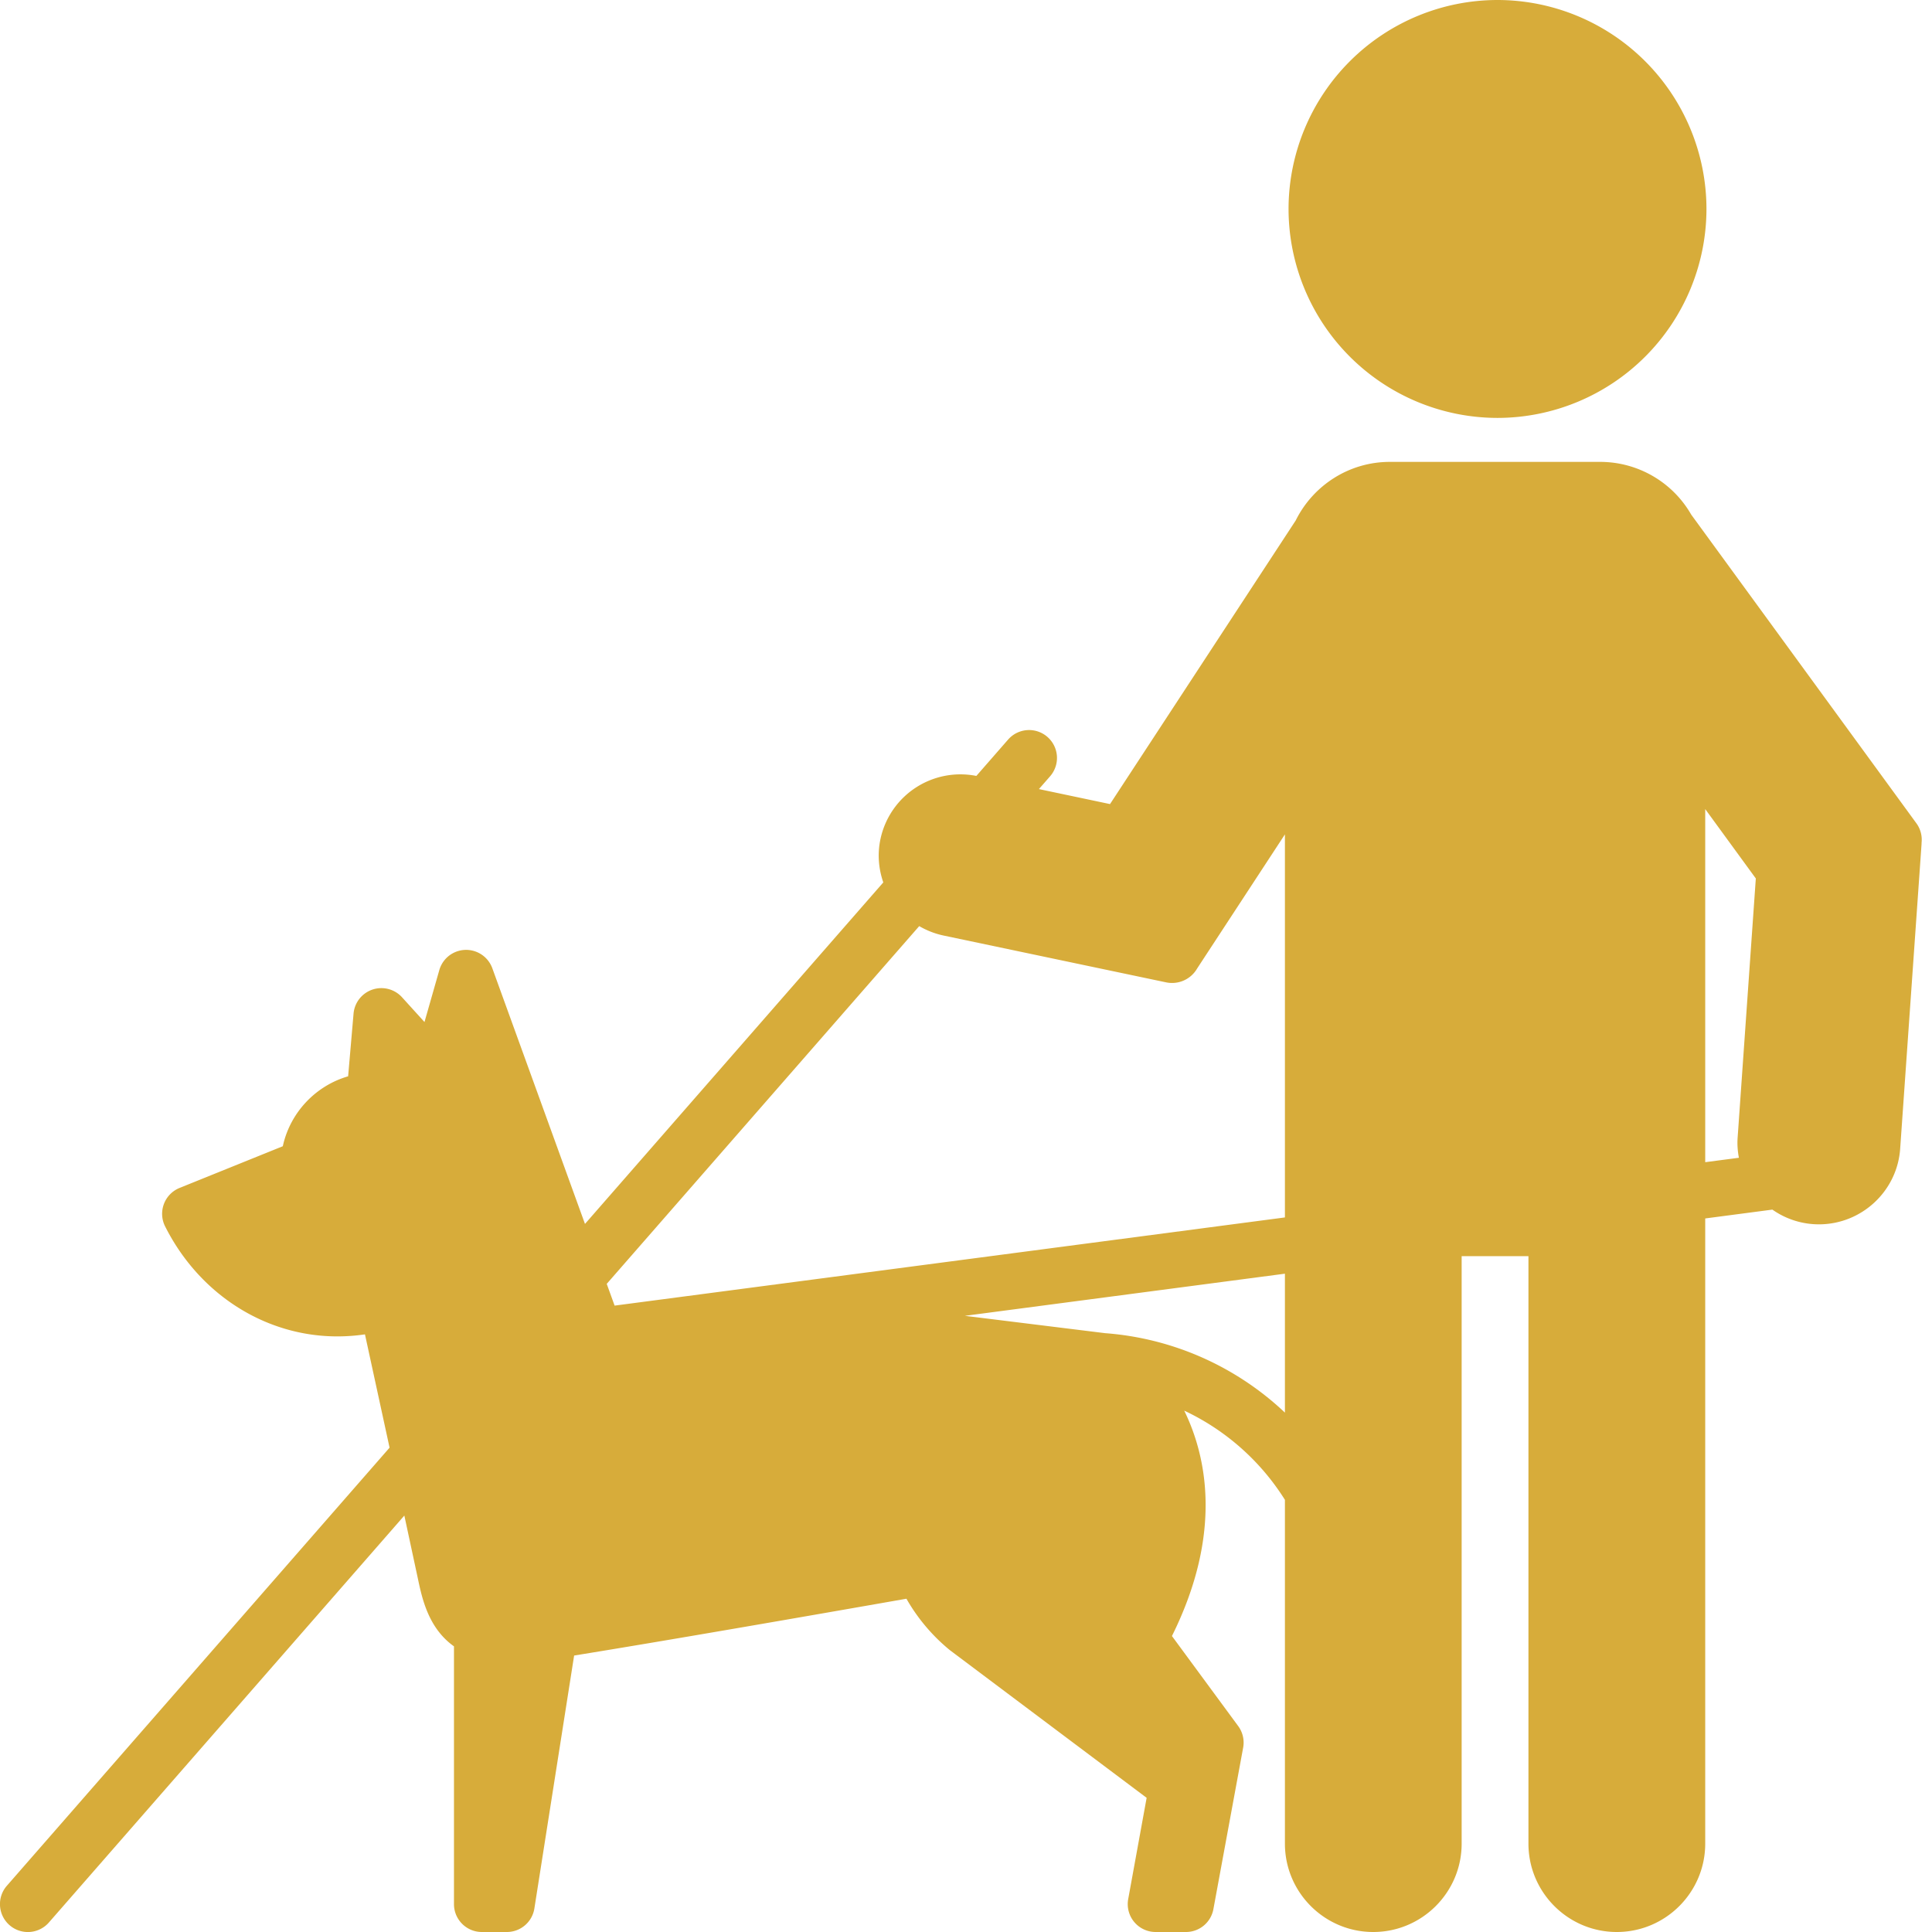
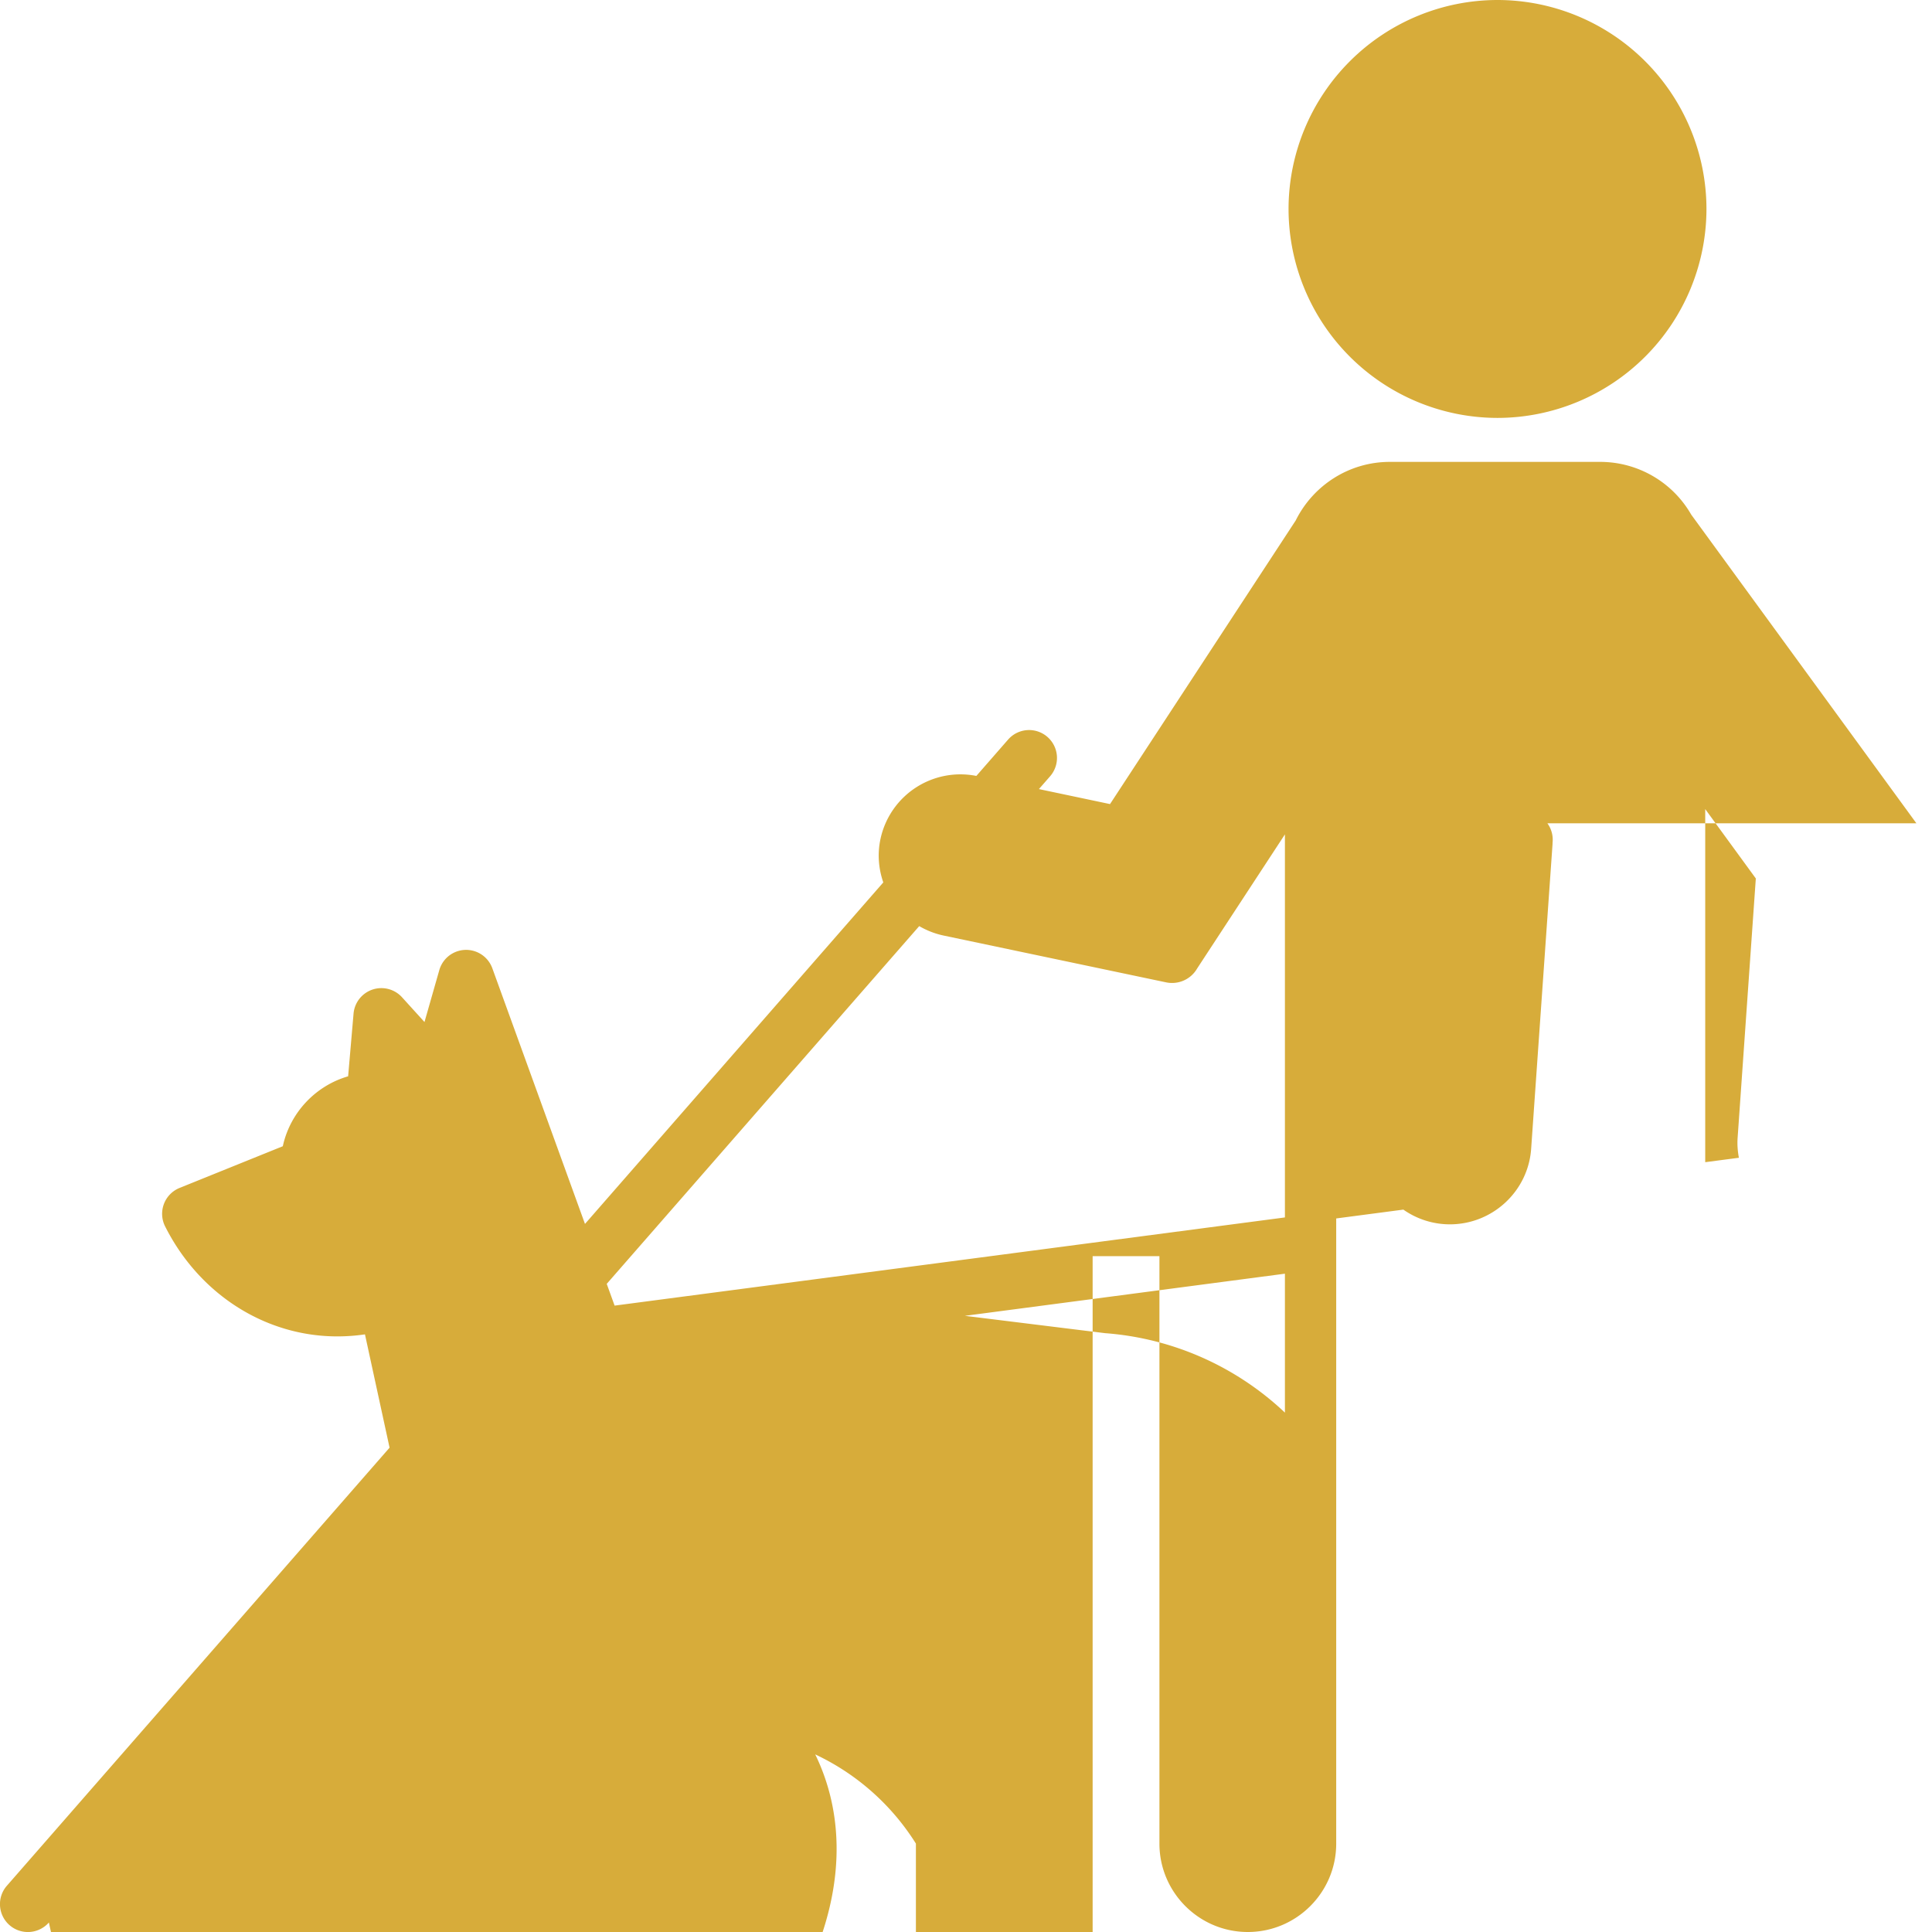
<svg xmlns="http://www.w3.org/2000/svg" width="42" height="42" fill="none">
-   <path d="m41.661 17.898-4.895-6.71a2.282 2.282 0 0 0-1.977-1.147h-4.575c-.896 0-1.673.52-2.046 1.273l-4.037 6.166-1.546-.326.243-.278a.606.606 0 0 0-.913-.798l-.69.79a1.777 1.777 0 0 0-2.084 1.37c-.07.327-.041.65.061.945l-6.485 7.424-2.014-5.557a.606.606 0 0 0-1.153.04l-.322 1.128-.488-.538a.607.607 0 0 0-1.054.354l-.118 1.364c-.71.206-1.262.791-1.42 1.52l-2.245.907a.607.607 0 0 0-.314.835c.742 1.475 2.177 2.392 3.744 2.392.202 0 .403-.015.601-.044l.535 2.463-8.32 9.524a.606.606 0 0 0 .914.798l7.727-8.846.295 1.373c.091.43.228 1.075.784 1.47v5.604c0 .334.271.606.606.606h.543a.606.606 0 0 0 .599-.512l.864-5.498c1.969-.318 4.99-.843 7.224-1.235a4.001 4.001 0 0 0 .947 1.12l4.275 3.208-.401 2.202a.606.606 0 0 0 .596.715h.66a.606.606 0 0 0 .596-.496l.647-3.511a.606.606 0 0 0-.108-.47l-1.44-1.957c1.125-2.265.736-3.941.267-4.9a5.188 5.188 0 0 1 2.189 1.939v7.474c0 1.06.862 1.921 1.92 1.921 1.06 0 1.922-.862 1.922-1.921V27.308h1.452v12.77c0 1.06.862 1.922 1.921 1.922 1.06 0 1.922-.862 1.922-1.921V26.488l1.46-.192a1.758 1.758 0 0 0 1.011.32c.936 0 1.712-.731 1.768-1.659l.464-6.609v-.024a.606.606 0 0 0-.112-.426Zm-4.591-.309 1.1 1.508-.396 5.642c-.01.147.002.29.028.43l-.732.096v-7.676Zm-17.087 2.544c.16.093.335.163.525.204l4.83 1.016a.63.63 0 0 0 .688-.301l1.907-2.913v8.327l-14.572 1.917-.171-.473 6.793-7.777Zm4.042 8.849-3.05-.377 6.958-.916v3.02a6.382 6.382 0 0 0-3.908-1.727ZM32.554 9.085a4.548 4.548 0 0 0 4.543-4.542A4.548 4.548 0 0 0 32.554 0a4.548 4.548 0 0 0-4.542 4.543 4.548 4.548 0 0 0 4.542 4.542Z" fill="#D7AC3A" />
+   <path d="m41.661 17.898-4.895-6.71a2.282 2.282 0 0 0-1.977-1.147h-4.575c-.896 0-1.673.52-2.046 1.273l-4.037 6.166-1.546-.326.243-.278a.606.606 0 0 0-.913-.798l-.69.79a1.777 1.777 0 0 0-2.084 1.37c-.07.327-.041.65.061.945l-6.485 7.424-2.014-5.557a.606.606 0 0 0-1.153.04l-.322 1.128-.488-.538a.607.607 0 0 0-1.054.354l-.118 1.364c-.71.206-1.262.791-1.42 1.52l-2.245.907a.607.607 0 0 0-.314.835c.742 1.475 2.177 2.392 3.744 2.392.202 0 .403-.015.601-.044l.535 2.463-8.32 9.524a.606.606 0 0 0 .914.798c.091.43.228 1.075.784 1.47v5.604c0 .334.271.606.606.606h.543a.606.606 0 0 0 .599-.512l.864-5.498c1.969-.318 4.99-.843 7.224-1.235a4.001 4.001 0 0 0 .947 1.12l4.275 3.208-.401 2.202a.606.606 0 0 0 .596.715h.66a.606.606 0 0 0 .596-.496l.647-3.511a.606.606 0 0 0-.108-.47l-1.44-1.957c1.125-2.265.736-3.941.267-4.9a5.188 5.188 0 0 1 2.189 1.939v7.474c0 1.06.862 1.921 1.92 1.921 1.06 0 1.922-.862 1.922-1.921V27.308h1.452v12.77c0 1.06.862 1.922 1.921 1.922 1.06 0 1.922-.862 1.922-1.921V26.488l1.46-.192a1.758 1.758 0 0 0 1.011.32c.936 0 1.712-.731 1.768-1.659l.464-6.609v-.024a.606.606 0 0 0-.112-.426Zm-4.591-.309 1.1 1.508-.396 5.642c-.01.147.002.29.028.43l-.732.096v-7.676Zm-17.087 2.544c.16.093.335.163.525.204l4.83 1.016a.63.63 0 0 0 .688-.301l1.907-2.913v8.327l-14.572 1.917-.171-.473 6.793-7.777Zm4.042 8.849-3.05-.377 6.958-.916v3.02a6.382 6.382 0 0 0-3.908-1.727ZM32.554 9.085a4.548 4.548 0 0 0 4.543-4.542A4.548 4.548 0 0 0 32.554 0a4.548 4.548 0 0 0-4.542 4.543 4.548 4.548 0 0 0 4.542 4.542Z" fill="#D7AC3A" />
</svg>